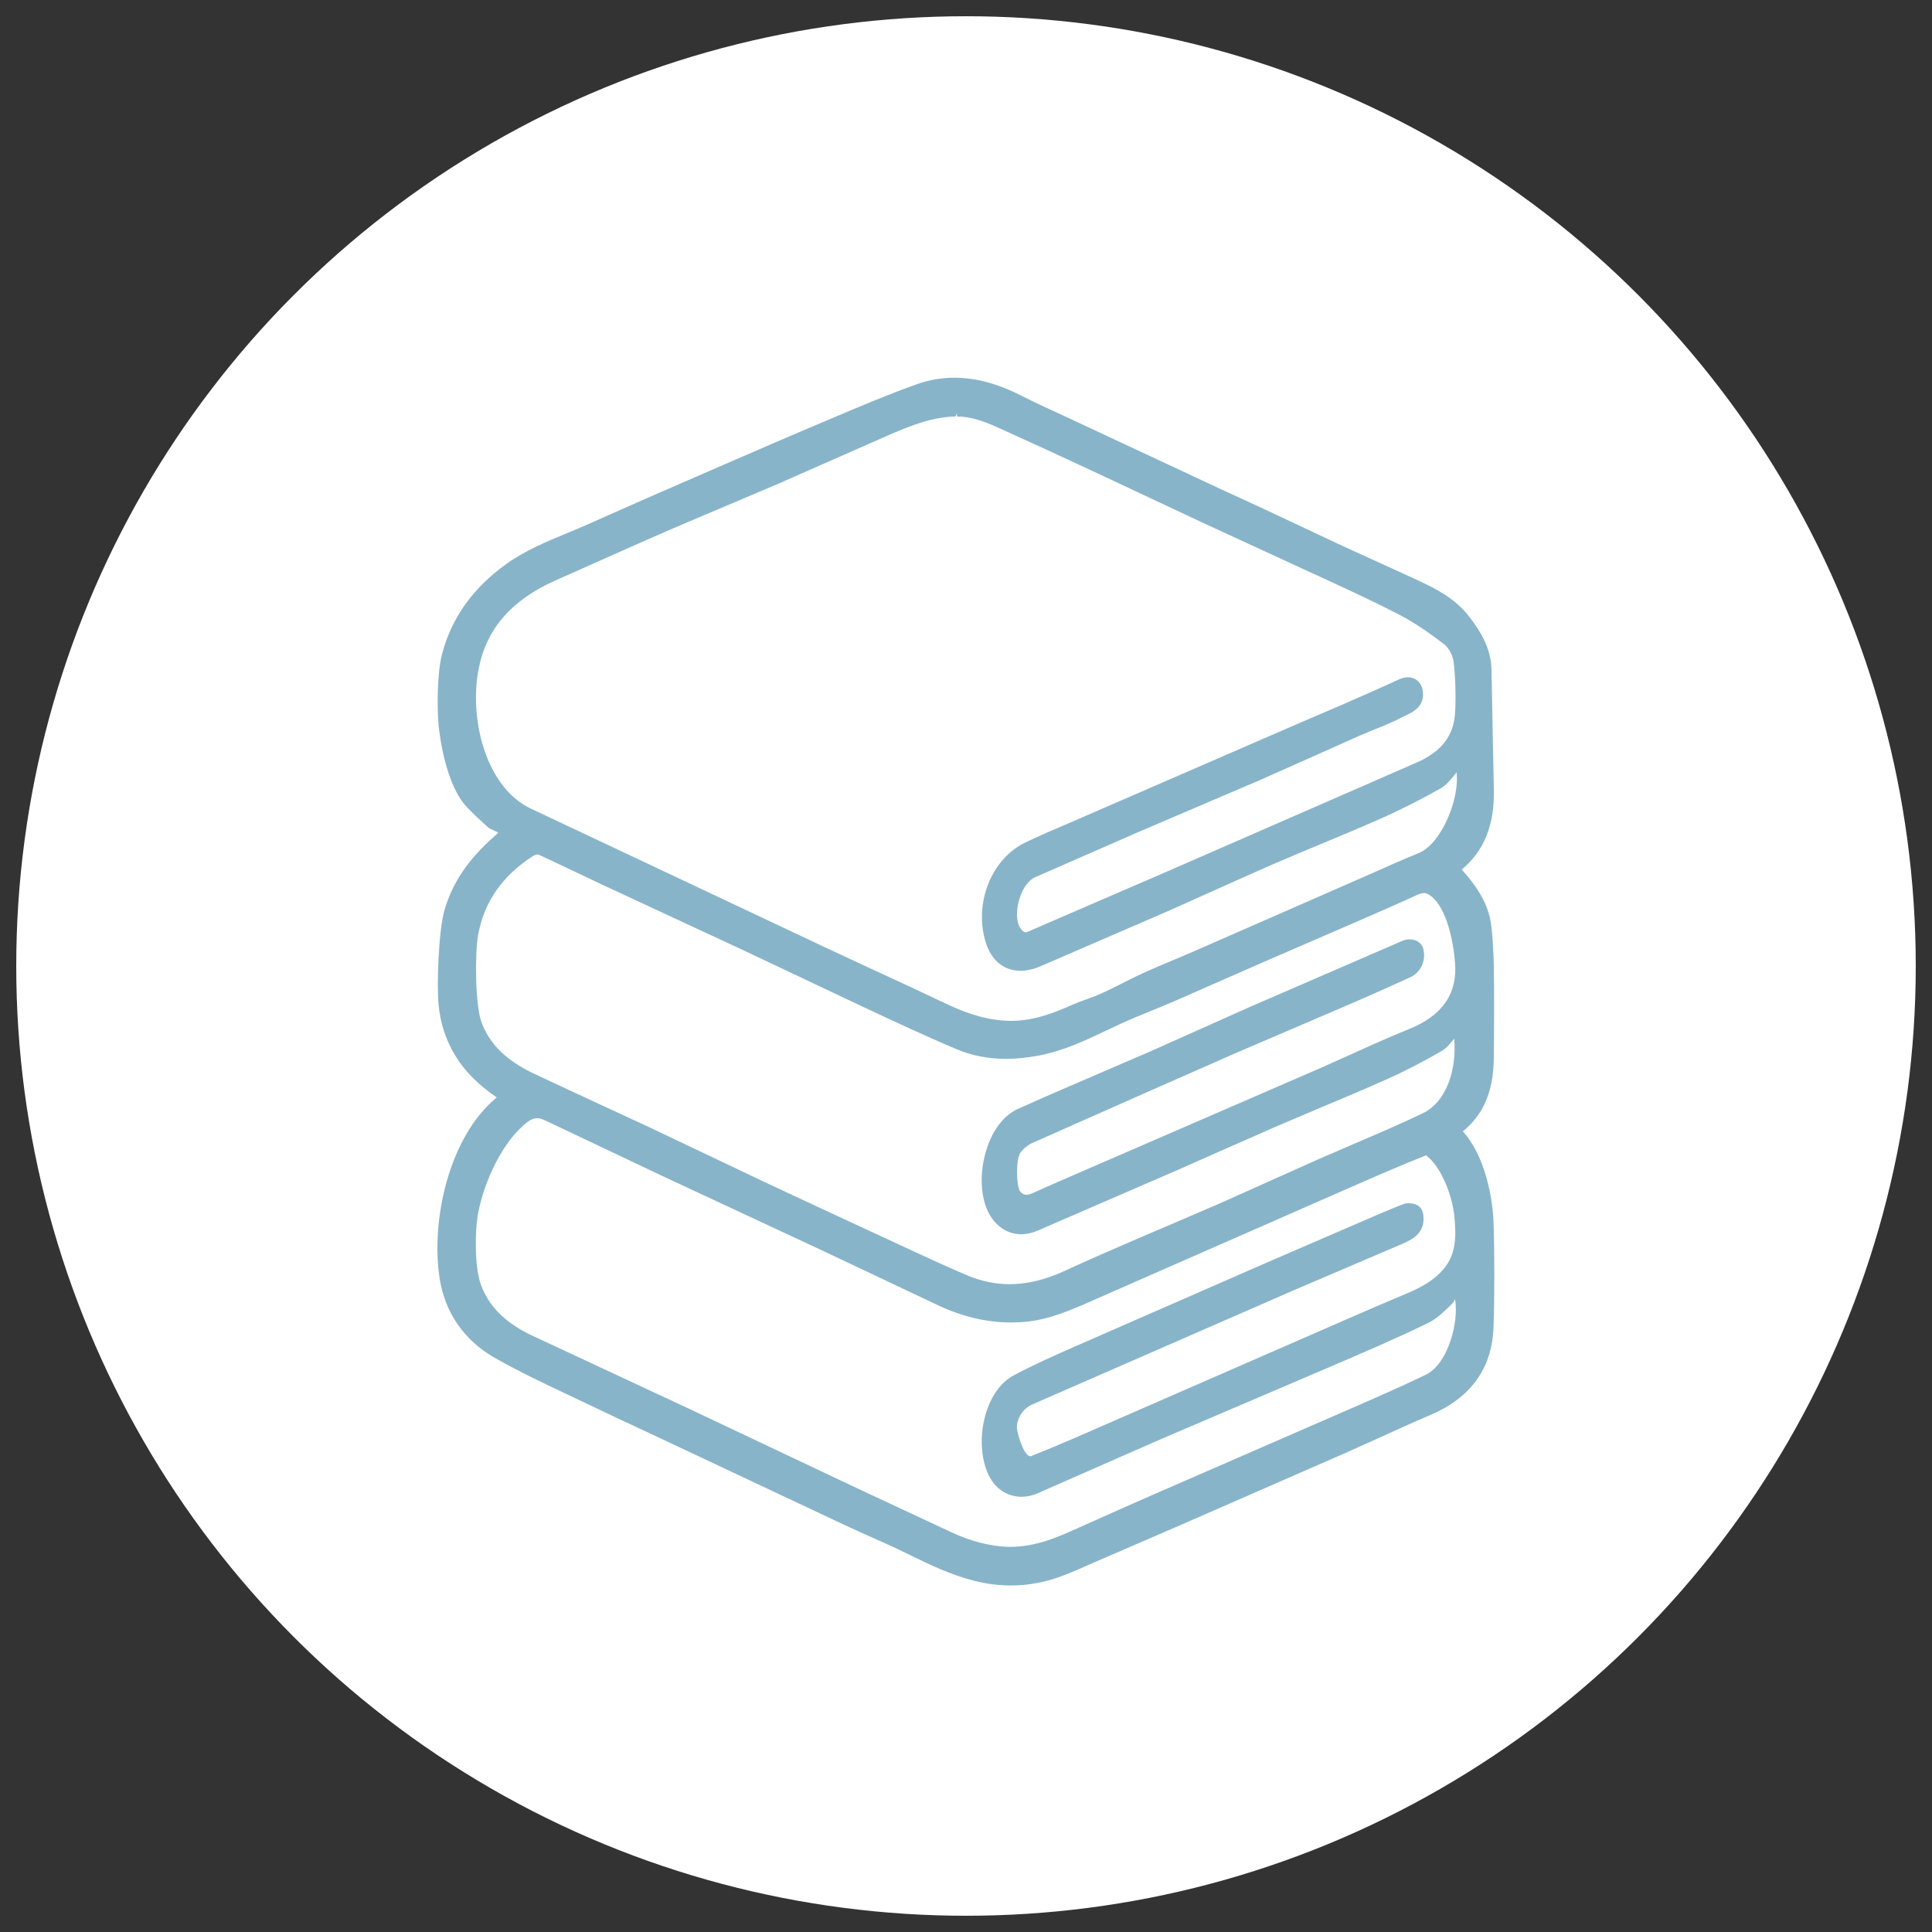
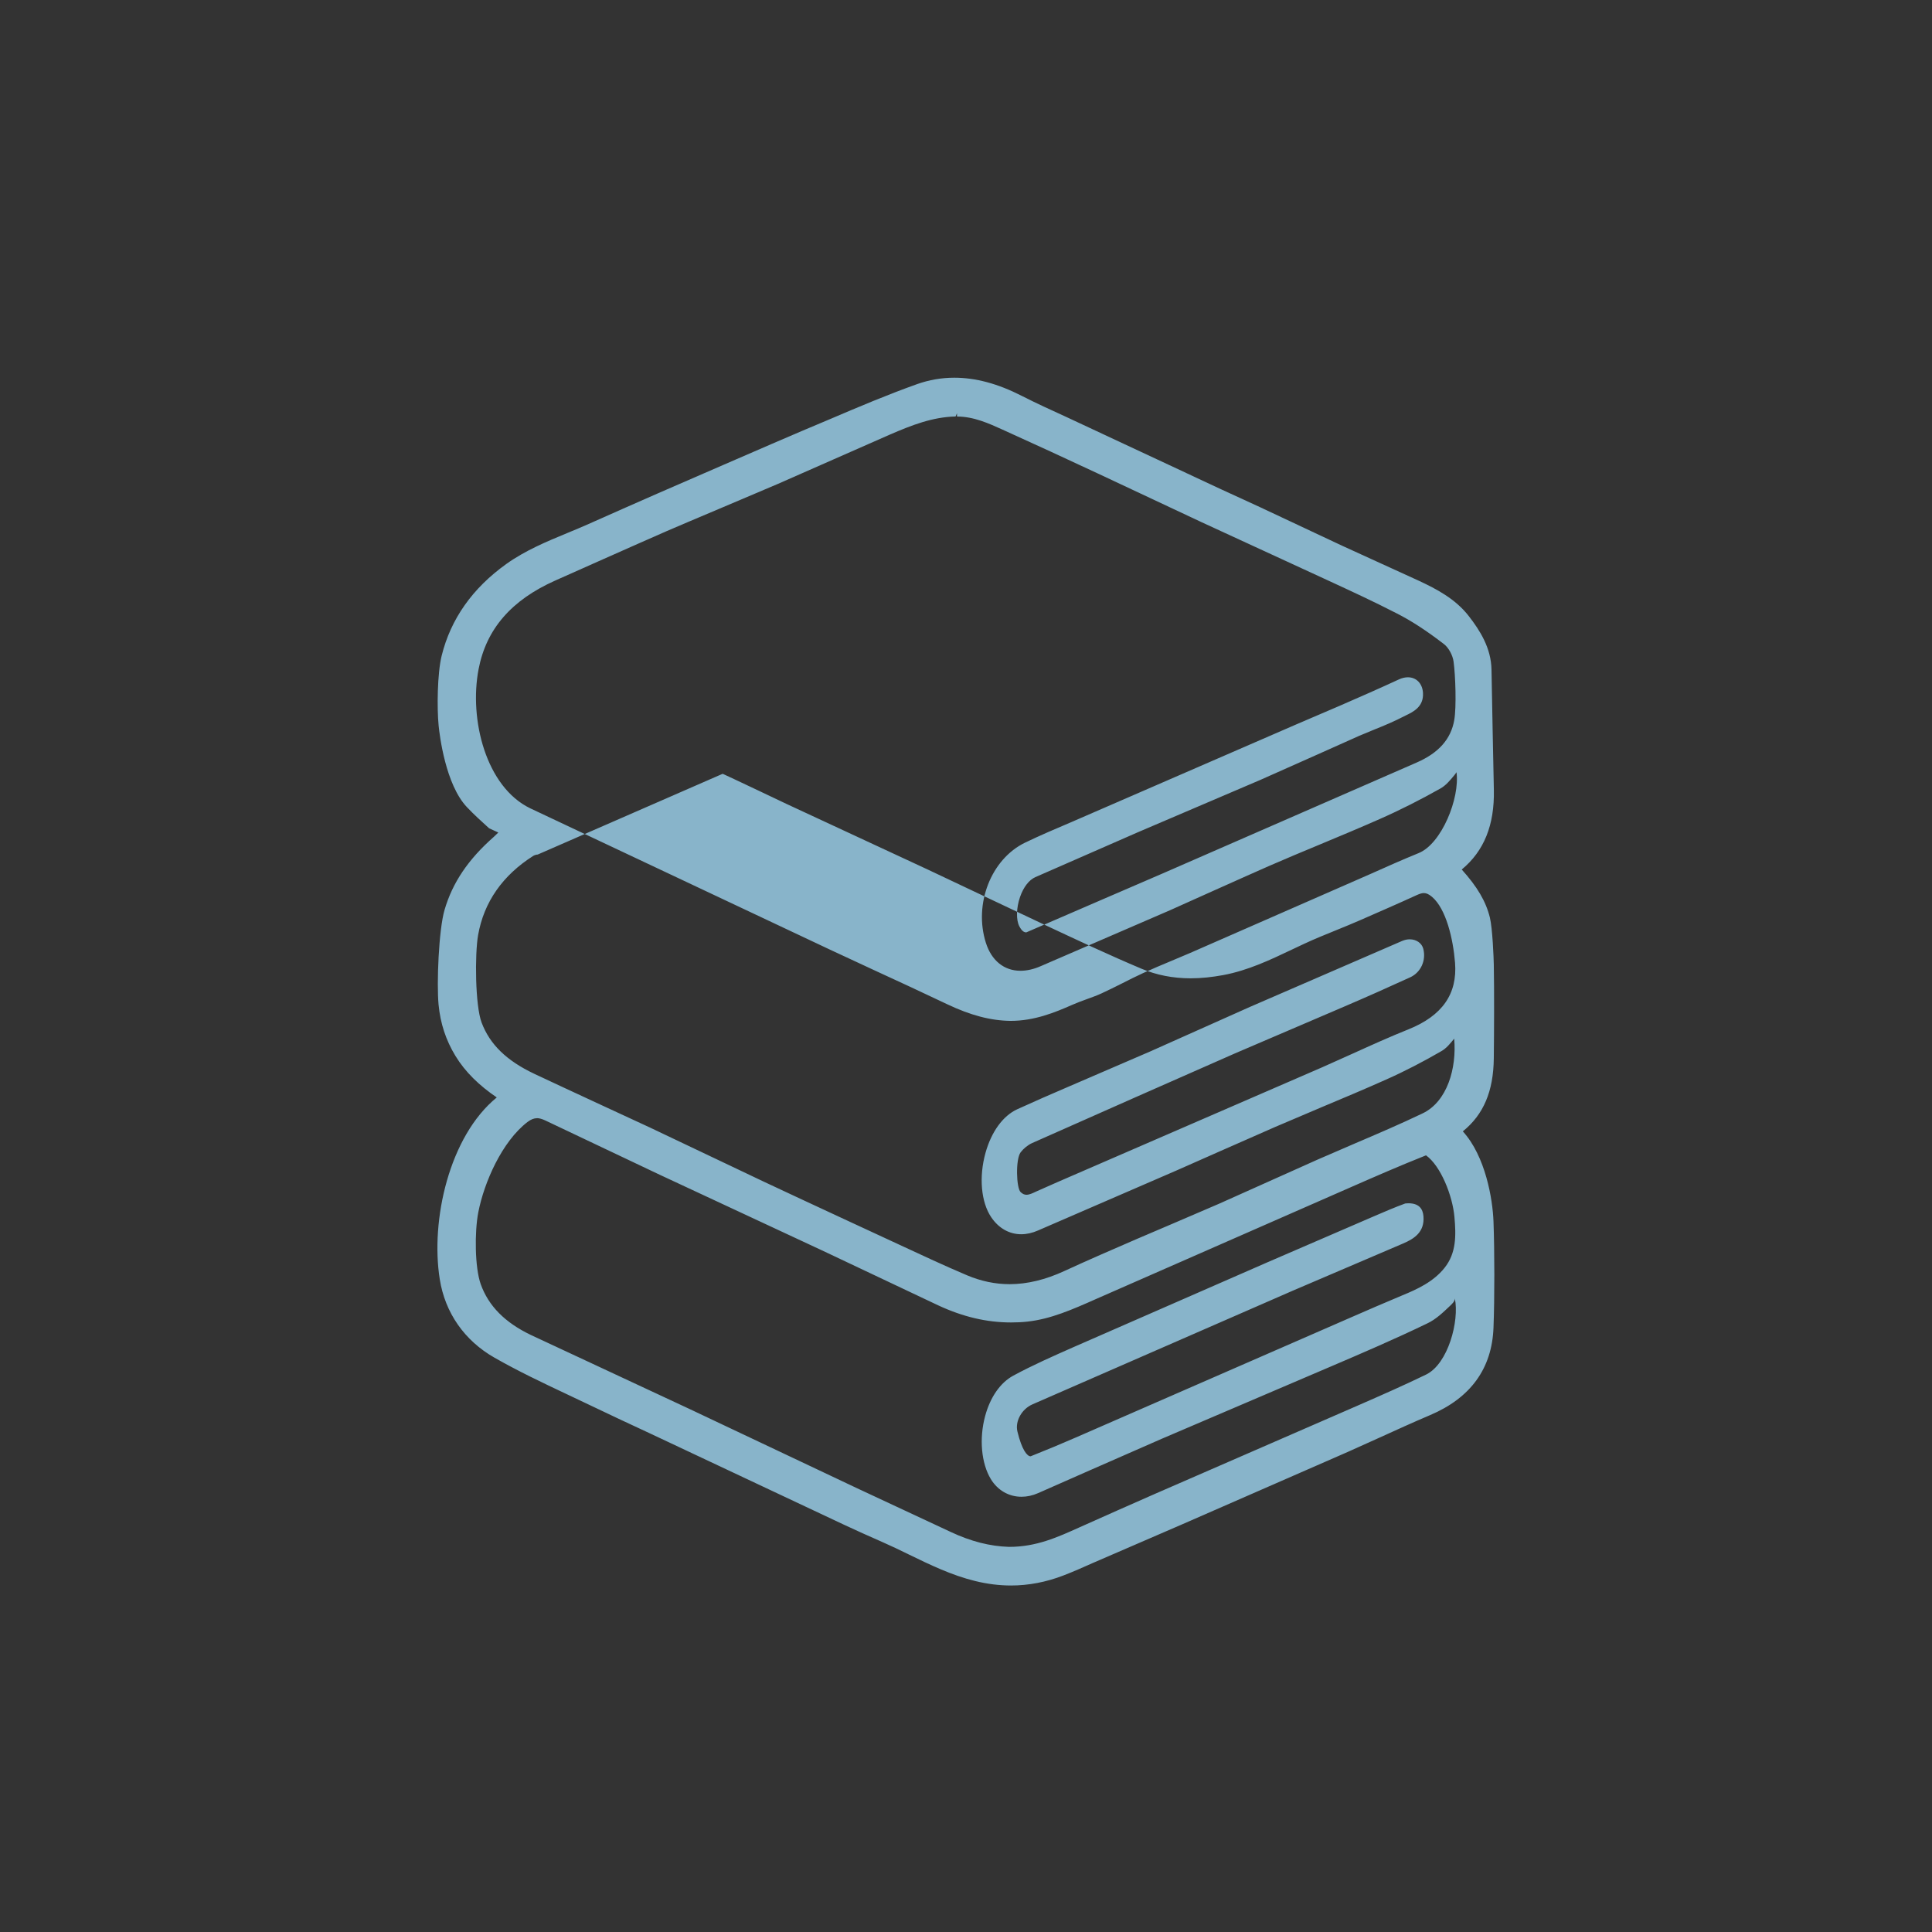
<svg xmlns="http://www.w3.org/2000/svg" width="32" height="32" version="1.1" viewBox="0 0 32 32">
  <rect x="0" y="0" width="32" height="32" fill="#333333" stroke="none" />
  <g>
    <g id="_レイヤー_1" data-name="レイヤー_1">
-       <circle cx="16" cy="16" r="15.731" fill="#fff" />
-       <path d="M16.748,26.261c-.195,0-.397-.025-.599-.075-.388-.095-.744-.268-1.088-.435-.15-.074-.3-.146-.453-.213-.428-.186-.85-.387-1.273-.587l-2.541-1.196c-.364-.169-.728-.339-1.09-.513l-.308-.146c-.409-.193-.818-.387-1.21-.611-.493-.282-.814-.741-.902-1.296-.156-.975.155-2.368.944-3.012-.289-.196-.522-.421-.684-.687-.159-.261-.25-.539-.28-.85-.033-.348.002-1.237.099-1.569.132-.452.392-.837.817-1.211l.074-.071-.153-.07c-.125-.114-.25-.226-.366-.349-.355-.372-.454-1.191-.47-1.352-.028-.284-.023-.862.051-1.16.15-.605.509-1.115,1.069-1.516.315-.225.671-.373,1.015-.515.118-.049.235-.097.351-.149.376-.169.755-.334,1.133-.501,0,0,2.116-.921,2.401-1.04l.467-.197c.475-.203.951-.404,1.436-.577.2-.071.407-.107.618-.107.354,0,.721.098,1.12.302.241.123.488.235.735.348l2.564,1.198.638.293,1.367.642,1.277.583c.281.132.6.296.822.584.182.235.369.525.375.887.008.479.029,1.511.039,1.99.012.581-.162,1.013-.532,1.319.257.285.4.527.466.795.044.182.063.67.065.781.008.424.005,1.126 0,1.551-.006.546-.169.931-.513,1.21.375.41.495,1.124.508,1.495.018.491.019,1.263 0,1.755-.025.677-.378,1.165-1.051,1.45-.282.12-.561.247-.84.374l-.524.236-2.765,1.209-1.452.628c-.163.073-.325.145-.492.209-.285.11-.578.166-.87.166ZM8.894,18.521c-.051,0-.1.02-.156.062-.423.323-.72,1.002-.816,1.497-.063.324-.058.916.041,1.192.129.359.4.633.827.838l2.641,1.232,2.763,1.307,1.553.725c.334.157.649.237.965.247h.003c.45,0,.797-.158,1.166-.324.452-.203.842-.375,1.233-.547l3.387-1.475c.375-.164.751-.329,1.12-.508.365-.179.552-.888.476-1.26-.001.047-.04.084-.079.121-.116.11-.235.225-.378.292-.532.257-1.074.49-1.617.722l-2.779,1.188c-.435.188-2.05.901-2.05.901-.091.04-.184.06-.275.06-.21,0-.395-.107-.508-.293-.158-.261-.195-.671-.094-1.044.085-.314.251-.552.466-.669.324-.175.662-.324.999-.473l3.219-1.408,1.766-.763c.169-.073.337-.145.509-.208.018-.002.034-.003.051-.003.172,0,.24.087.25.217.02.259-.151.37-.339.45l-1.833.784-4.303,1.879c-.18.078-.292.281-.25.452.073.301.16.409.218.409.27-.107.511-.208.752-.313l4.548-1.985c.283-.123.566-.247.85-.365.256-.105.521-.227.705-.457.199-.248.192-.542.165-.845-.031-.352-.227-.846-.471-1.02-.457.182-.844.352-1.232.522l-4.227,1.855c-.405.18-.756.334-1.142.377-.092.01-.182.014-.272.014-.403,0-.798-.093-1.208-.284l-1.896-.897-2.714-1.265-1.899-.901c-.054-.025-.098-.037-.138-.037ZM8.906,14.154c-.022,0-.053.01-.072.021-.51.324-.818.765-.915,1.312-.056.316-.049,1.168.058,1.45.136.361.412.63.869.847.373.177,1.918.891,1.918.891l1.893.9c.656.309,2.247,1.045,2.247,1.045.37.172.74.345,1.116.504.228.096.464.146.703.146h0c.289,0,.595-.074.906-.218.397-.183.799-.357,1.201-.531,0,0,1.112-.474,1.363-.584l1.634-.732.613-.265c.377-.161.753-.322,1.123-.499.409-.196.566-.749.523-1.238l-.003.004c-.061.075-.124.154-.207.202-.298.173-.605.333-.92.473-.354.158-.711.308-1.069.458l-.764.325c-.309.134-1.637.722-1.637.722l-2.294.994c-.094.041-.187.062-.278.062-.197,0-.374-.1-.497-.283-.168-.249-.205-.668-.094-1.065.098-.351.289-.613.525-.722.273-.125.549-.245.826-.364l1.382-.596,1.648-.736,2.522-1.093c.041-.017.082-.026.123-.026.11,0,.201.063.225.157.05.193-.041.391-.216.472-.36.165-.722.326-1.086.482l-1.816.778c-.325.141-2.978,1.314-3.359,1.485-.072.032-.143.09-.192.154-.086.113-.072.59-.001.658.032.031.063.045.098.045.048,0,.102-.026.159-.053.166-.076.562-.247.562-.247l4.178-1.812.513-.23c.304-.138.608-.275.917-.399.558-.225.81-.586.769-1.103-.032-.398-.149-.893-.381-1.09-.052-.044-.093-.063-.135-.063-.032,0-.069.011-.119.034-.312.143-.628.28-.943.418l-1.618.701-1.442.633c-.126.055-.253.107-.381.159-.181.074-.362.146-.539.229l-.204.096c-.359.171-.73.347-1.14.423-.18.033-.359.053-.537.053-.292,0-.566-.054-.812-.158-.534-.225-1.06-.472-1.585-.718l-1.956-.925-2.342-1.088s-.846-.403-1.048-.495l-.012-.002ZM15.827,6.898c-.384.01-.722.142-1.094.303-.321.139-1.553.686-1.851.815-.305.132-1.531.647-1.835.779-.461.201-1.849.82-1.849.82-.728.324-1.144.804-1.271,1.468-.16.833.122,1.951.855,2.305l4.963,2.34.729.339c.407.187.813.375,1.218.568.384.182.717.27,1.047.274h.001c.391,0,.73-.138,1.02-.266.077-.034.157-.063.236-.092.084-.031.168-.06.248-.097.116-.053.229-.11.343-.167.115-.058.23-.117.347-.17.155-.071.313-.137.471-.203l.31-.131,2.979-1.305c.266-.119.533-.238.803-.348.38-.153.686-.911.627-1.34-.008.016-.024.034-.039.054-.071.085-.137.165-.227.216-.327.184-.665.356-1.01.508-.329.145-.661.284-.993.422-.277.115-.553.23-.828.35-.301.131-1.647.736-1.647.736l-2.141.926c-.118.052-.232.077-.337.077-.271,0-.48-.169-.573-.464-.204-.643.087-1.386.649-1.658.251-.121.509-.231.766-.34l3.734-1.622.714-.306c.329-.143.657-.287.981-.437.05-.023.1-.034.147-.034.139,0,.24.103.249.258.014.23-.16.314-.287.375-.203.105-.356.167-.51.229l-.258.107s-1.322.592-1.637.73l-2.031.868-1.697.743c-.105.046-.197.165-.254.329-.063.182-.067.381-.011.487.047.088.085.099.115.099.279-.122,2.256-.975,2.256-.975l4.205-1.836c.367-.159.572-.389.627-.705.038-.221.02-.739-.011-.967-.014-.108-.083-.234-.161-.293-.289-.222-.536-.383-.778-.506-.38-.196-.768-.375-1.156-.554l-2.075-.956-1.717-.806c-.527-.247-1.056-.49-1.586-.73-.223-.101-.475-.216-.752-.216v-.055l-.024.055Z" fill="#88b4ca" />
+       <path d="M16.748,26.261c-.195,0-.397-.025-.599-.075-.388-.095-.744-.268-1.088-.435-.15-.074-.3-.146-.453-.213-.428-.186-.85-.387-1.273-.587l-2.541-1.196c-.364-.169-.728-.339-1.09-.513l-.308-.146c-.409-.193-.818-.387-1.21-.611-.493-.282-.814-.741-.902-1.296-.156-.975.155-2.368.944-3.012-.289-.196-.522-.421-.684-.687-.159-.261-.25-.539-.28-.85-.033-.348.002-1.237.099-1.569.132-.452.392-.837.817-1.211l.074-.071-.153-.07c-.125-.114-.25-.226-.366-.349-.355-.372-.454-1.191-.47-1.352-.028-.284-.023-.862.051-1.16.15-.605.509-1.115,1.069-1.516.315-.225.671-.373,1.015-.515.118-.049.235-.097.351-.149.376-.169.755-.334,1.133-.501,0,0,2.116-.921,2.401-1.04l.467-.197c.475-.203.951-.404,1.436-.577.2-.071.407-.107.618-.107.354,0,.721.098,1.12.302.241.123.488.235.735.348l2.564,1.198.638.293,1.367.642,1.277.583c.281.132.6.296.822.584.182.235.369.525.375.887.008.479.029,1.511.039,1.99.012.581-.162,1.013-.532,1.319.257.285.4.527.466.795.044.182.063.67.065.781.008.424.005,1.126 0,1.551-.006.546-.169.931-.513,1.21.375.41.495,1.124.508,1.495.018.491.019,1.263 0,1.755-.025.677-.378,1.165-1.051,1.45-.282.12-.561.247-.84.374l-.524.236-2.765,1.209-1.452.628c-.163.073-.325.145-.492.209-.285.11-.578.166-.87.166ZM8.894,18.521c-.051,0-.1.02-.156.062-.423.323-.72,1.002-.816,1.497-.063.324-.058.916.041,1.192.129.359.4.633.827.838l2.641,1.232,2.763,1.307,1.553.725c.334.157.649.237.965.247h.003c.45,0,.797-.158,1.166-.324.452-.203.842-.375,1.233-.547l3.387-1.475c.375-.164.751-.329,1.12-.508.365-.179.552-.888.476-1.26-.001.047-.04.084-.079.121-.116.11-.235.225-.378.292-.532.257-1.074.49-1.617.722l-2.779,1.188c-.435.188-2.05.901-2.05.901-.091.04-.184.06-.275.06-.21,0-.395-.107-.508-.293-.158-.261-.195-.671-.094-1.044.085-.314.251-.552.466-.669.324-.175.662-.324.999-.473l3.219-1.408,1.766-.763c.169-.073.337-.145.509-.208.018-.002.034-.003.051-.003.172,0,.24.087.25.217.02.259-.151.37-.339.45l-1.833.784-4.303,1.879c-.18.078-.292.281-.25.452.073.301.16.409.218.409.27-.107.511-.208.752-.313l4.548-1.985c.283-.123.566-.247.85-.365.256-.105.521-.227.705-.457.199-.248.192-.542.165-.845-.031-.352-.227-.846-.471-1.02-.457.182-.844.352-1.232.522l-4.227,1.855c-.405.18-.756.334-1.142.377-.092.01-.182.014-.272.014-.403,0-.798-.093-1.208-.284l-1.896-.897-2.714-1.265-1.899-.901c-.054-.025-.098-.037-.138-.037ZM8.906,14.154c-.022,0-.053.01-.072.021-.51.324-.818.765-.915,1.312-.056.316-.049,1.168.058,1.45.136.361.412.63.869.847.373.177,1.918.891,1.918.891l1.893.9c.656.309,2.247,1.045,2.247,1.045.37.172.74.345,1.116.504.228.096.464.146.703.146h0c.289,0,.595-.074.906-.218.397-.183.799-.357,1.201-.531,0,0,1.112-.474,1.363-.584l1.634-.732.613-.265c.377-.161.753-.322,1.123-.499.409-.196.566-.749.523-1.238l-.003.004c-.061.075-.124.154-.207.202-.298.173-.605.333-.92.473-.354.158-.711.308-1.069.458l-.764.325c-.309.134-1.637.722-1.637.722l-2.294.994c-.094.041-.187.062-.278.062-.197,0-.374-.1-.497-.283-.168-.249-.205-.668-.094-1.065.098-.351.289-.613.525-.722.273-.125.549-.245.826-.364l1.382-.596,1.648-.736,2.522-1.093c.041-.017.082-.026.123-.026.11,0,.201.063.225.157.05.193-.041.391-.216.472-.36.165-.722.326-1.086.482l-1.816.778c-.325.141-2.978,1.314-3.359,1.485-.072.032-.143.09-.192.154-.086.113-.072.59-.001.658.032.031.063.045.098.045.048,0,.102-.026.159-.053.166-.076.562-.247.562-.247l4.178-1.812.513-.23c.304-.138.608-.275.917-.399.558-.225.81-.586.769-1.103-.032-.398-.149-.893-.381-1.09-.052-.044-.093-.063-.135-.063-.032,0-.069.011-.119.034-.312.143-.628.28-.943.418c-.126.055-.253.107-.381.159-.181.074-.362.146-.539.229l-.204.096c-.359.171-.73.347-1.14.423-.18.033-.359.053-.537.053-.292,0-.566-.054-.812-.158-.534-.225-1.06-.472-1.585-.718l-1.956-.925-2.342-1.088s-.846-.403-1.048-.495l-.012-.002ZM15.827,6.898c-.384.01-.722.142-1.094.303-.321.139-1.553.686-1.851.815-.305.132-1.531.647-1.835.779-.461.201-1.849.82-1.849.82-.728.324-1.144.804-1.271,1.468-.16.833.122,1.951.855,2.305l4.963,2.34.729.339c.407.187.813.375,1.218.568.384.182.717.27,1.047.274h.001c.391,0,.73-.138,1.02-.266.077-.034.157-.063.236-.092.084-.031.168-.06.248-.097.116-.053.229-.11.343-.167.115-.058.23-.117.347-.17.155-.071.313-.137.471-.203l.31-.131,2.979-1.305c.266-.119.533-.238.803-.348.38-.153.686-.911.627-1.34-.008.016-.024.034-.039.054-.071.085-.137.165-.227.216-.327.184-.665.356-1.01.508-.329.145-.661.284-.993.422-.277.115-.553.23-.828.35-.301.131-1.647.736-1.647.736l-2.141.926c-.118.052-.232.077-.337.077-.271,0-.48-.169-.573-.464-.204-.643.087-1.386.649-1.658.251-.121.509-.231.766-.34l3.734-1.622.714-.306c.329-.143.657-.287.981-.437.05-.023.1-.034.147-.034.139,0,.24.103.249.258.014.23-.16.314-.287.375-.203.105-.356.167-.51.229l-.258.107s-1.322.592-1.637.73l-2.031.868-1.697.743c-.105.046-.197.165-.254.329-.063.182-.067.381-.011.487.047.088.085.099.115.099.279-.122,2.256-.975,2.256-.975l4.205-1.836c.367-.159.572-.389.627-.705.038-.221.02-.739-.011-.967-.014-.108-.083-.234-.161-.293-.289-.222-.536-.383-.778-.506-.38-.196-.768-.375-1.156-.554l-2.075-.956-1.717-.806c-.527-.247-1.056-.49-1.586-.73-.223-.101-.475-.216-.752-.216v-.055l-.024.055Z" fill="#88b4ca" />
    </g>
  </g>
</svg>